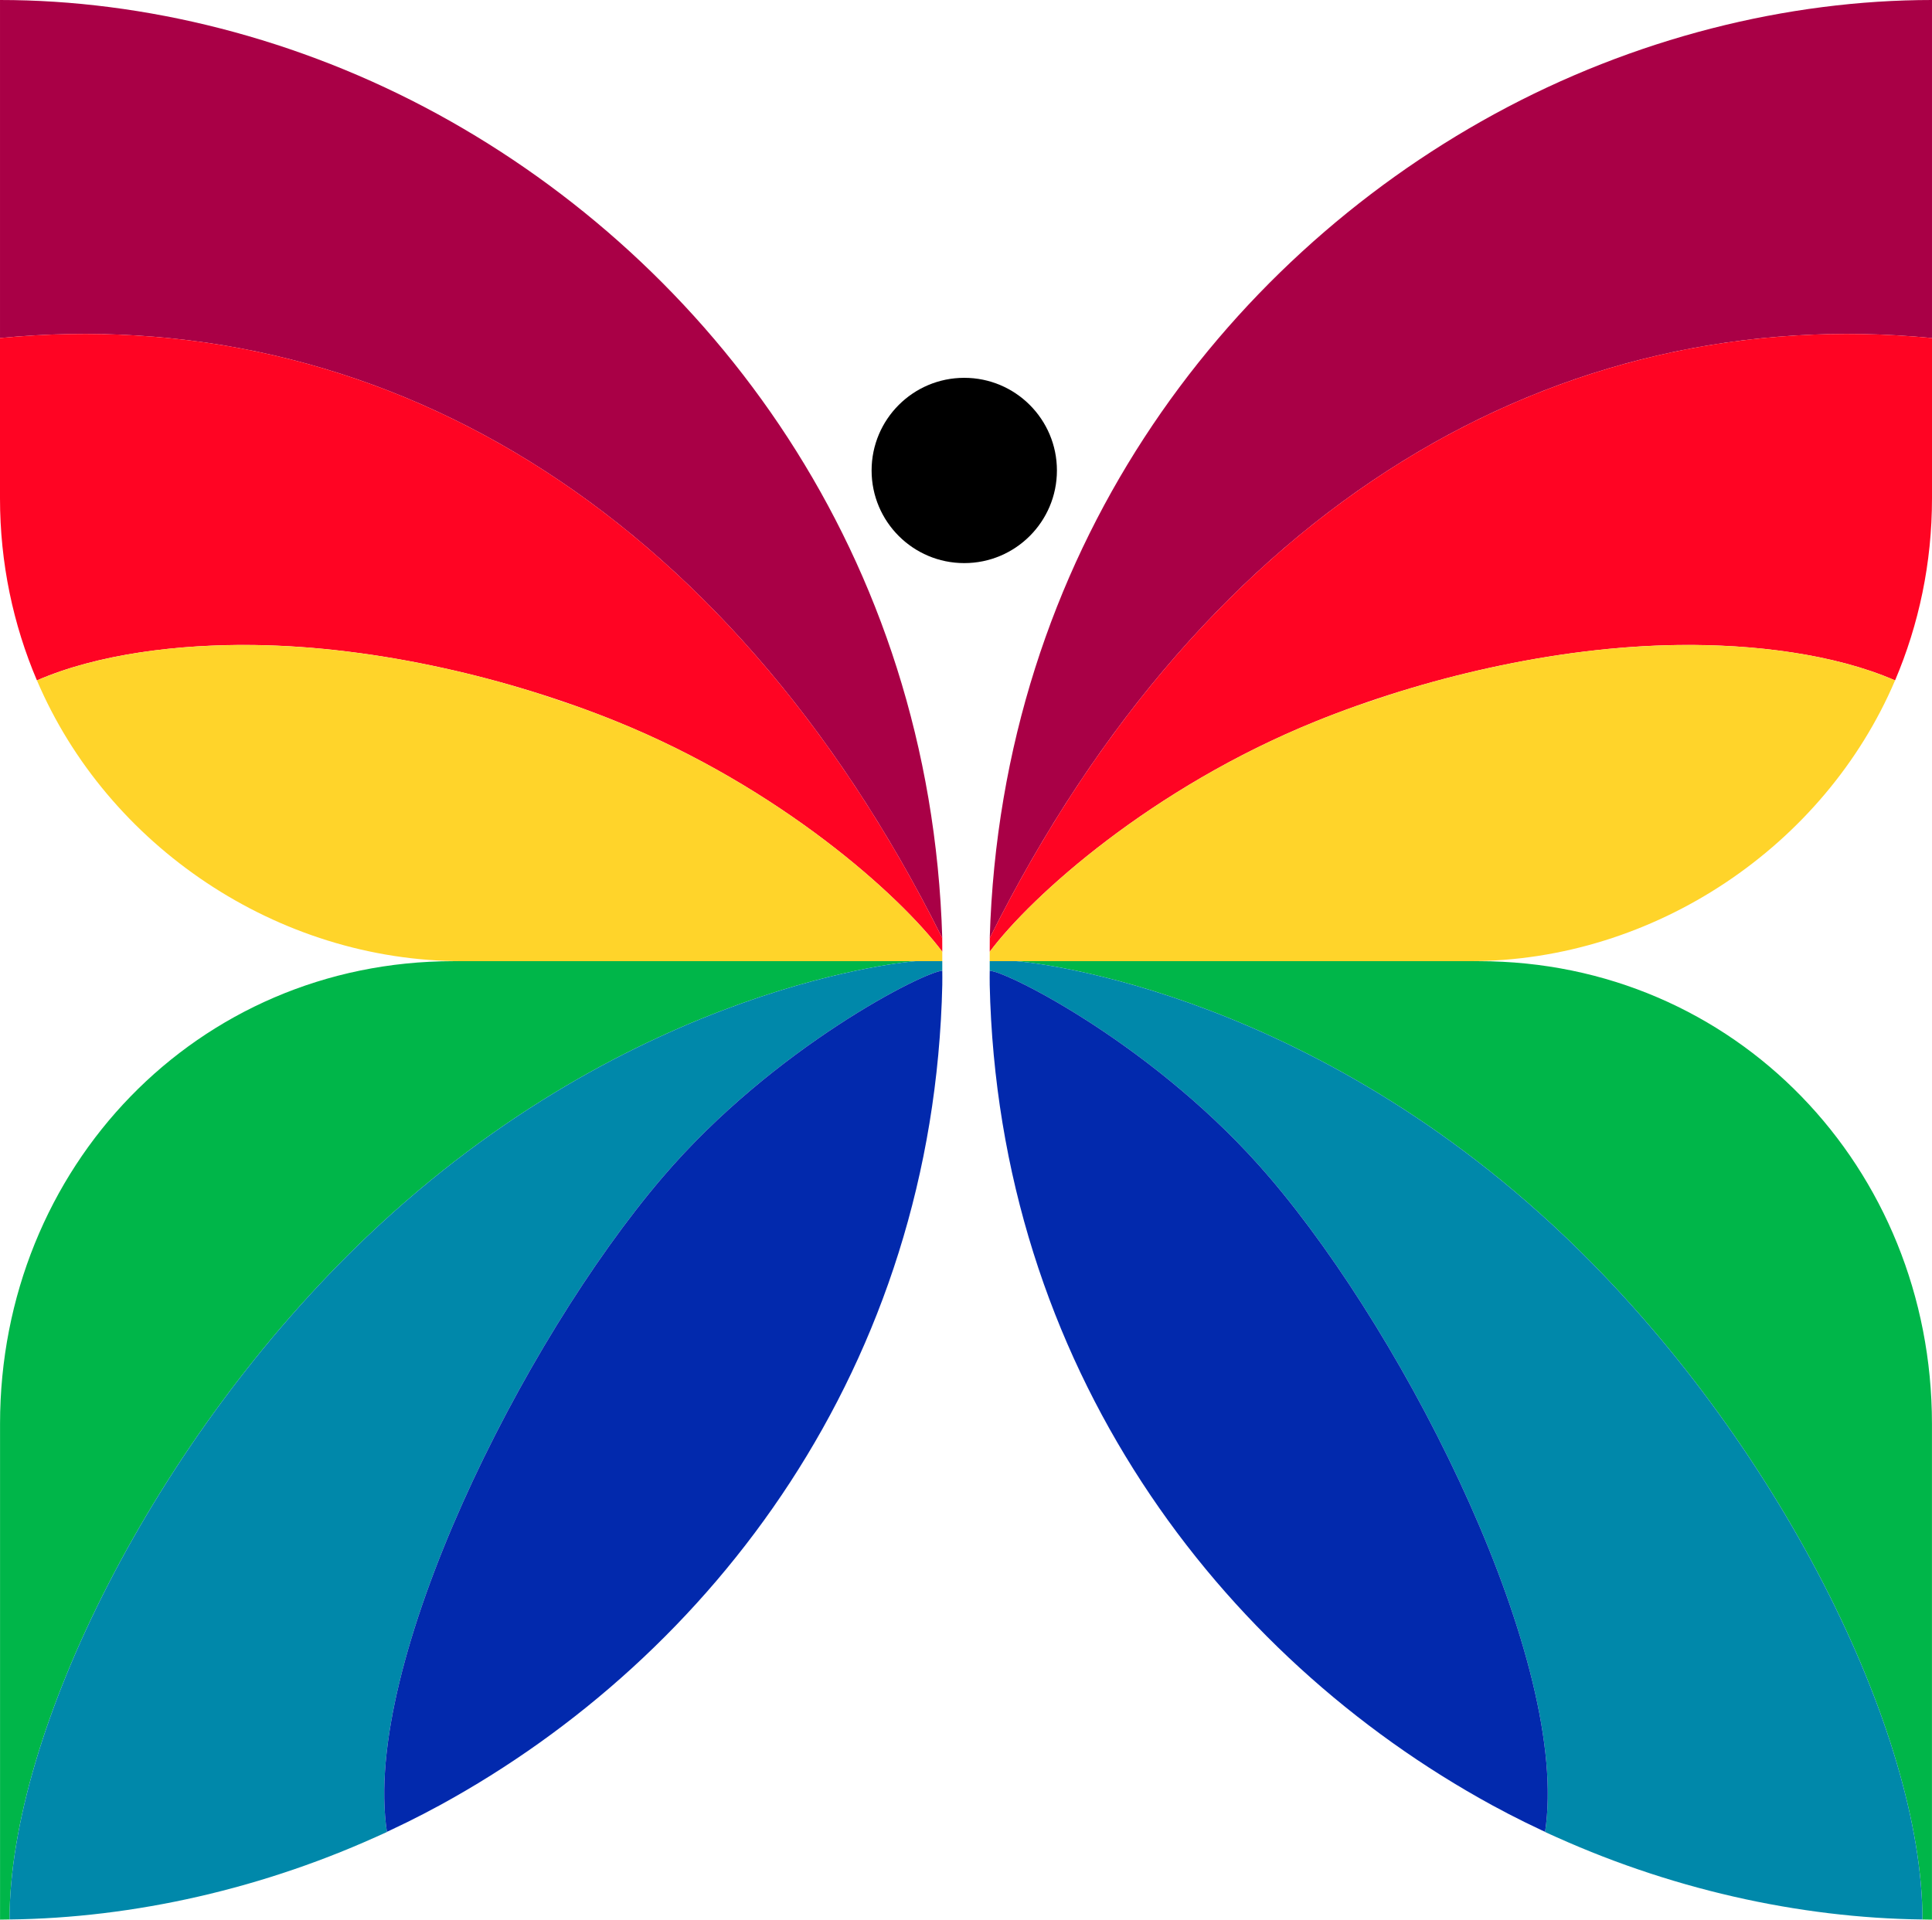
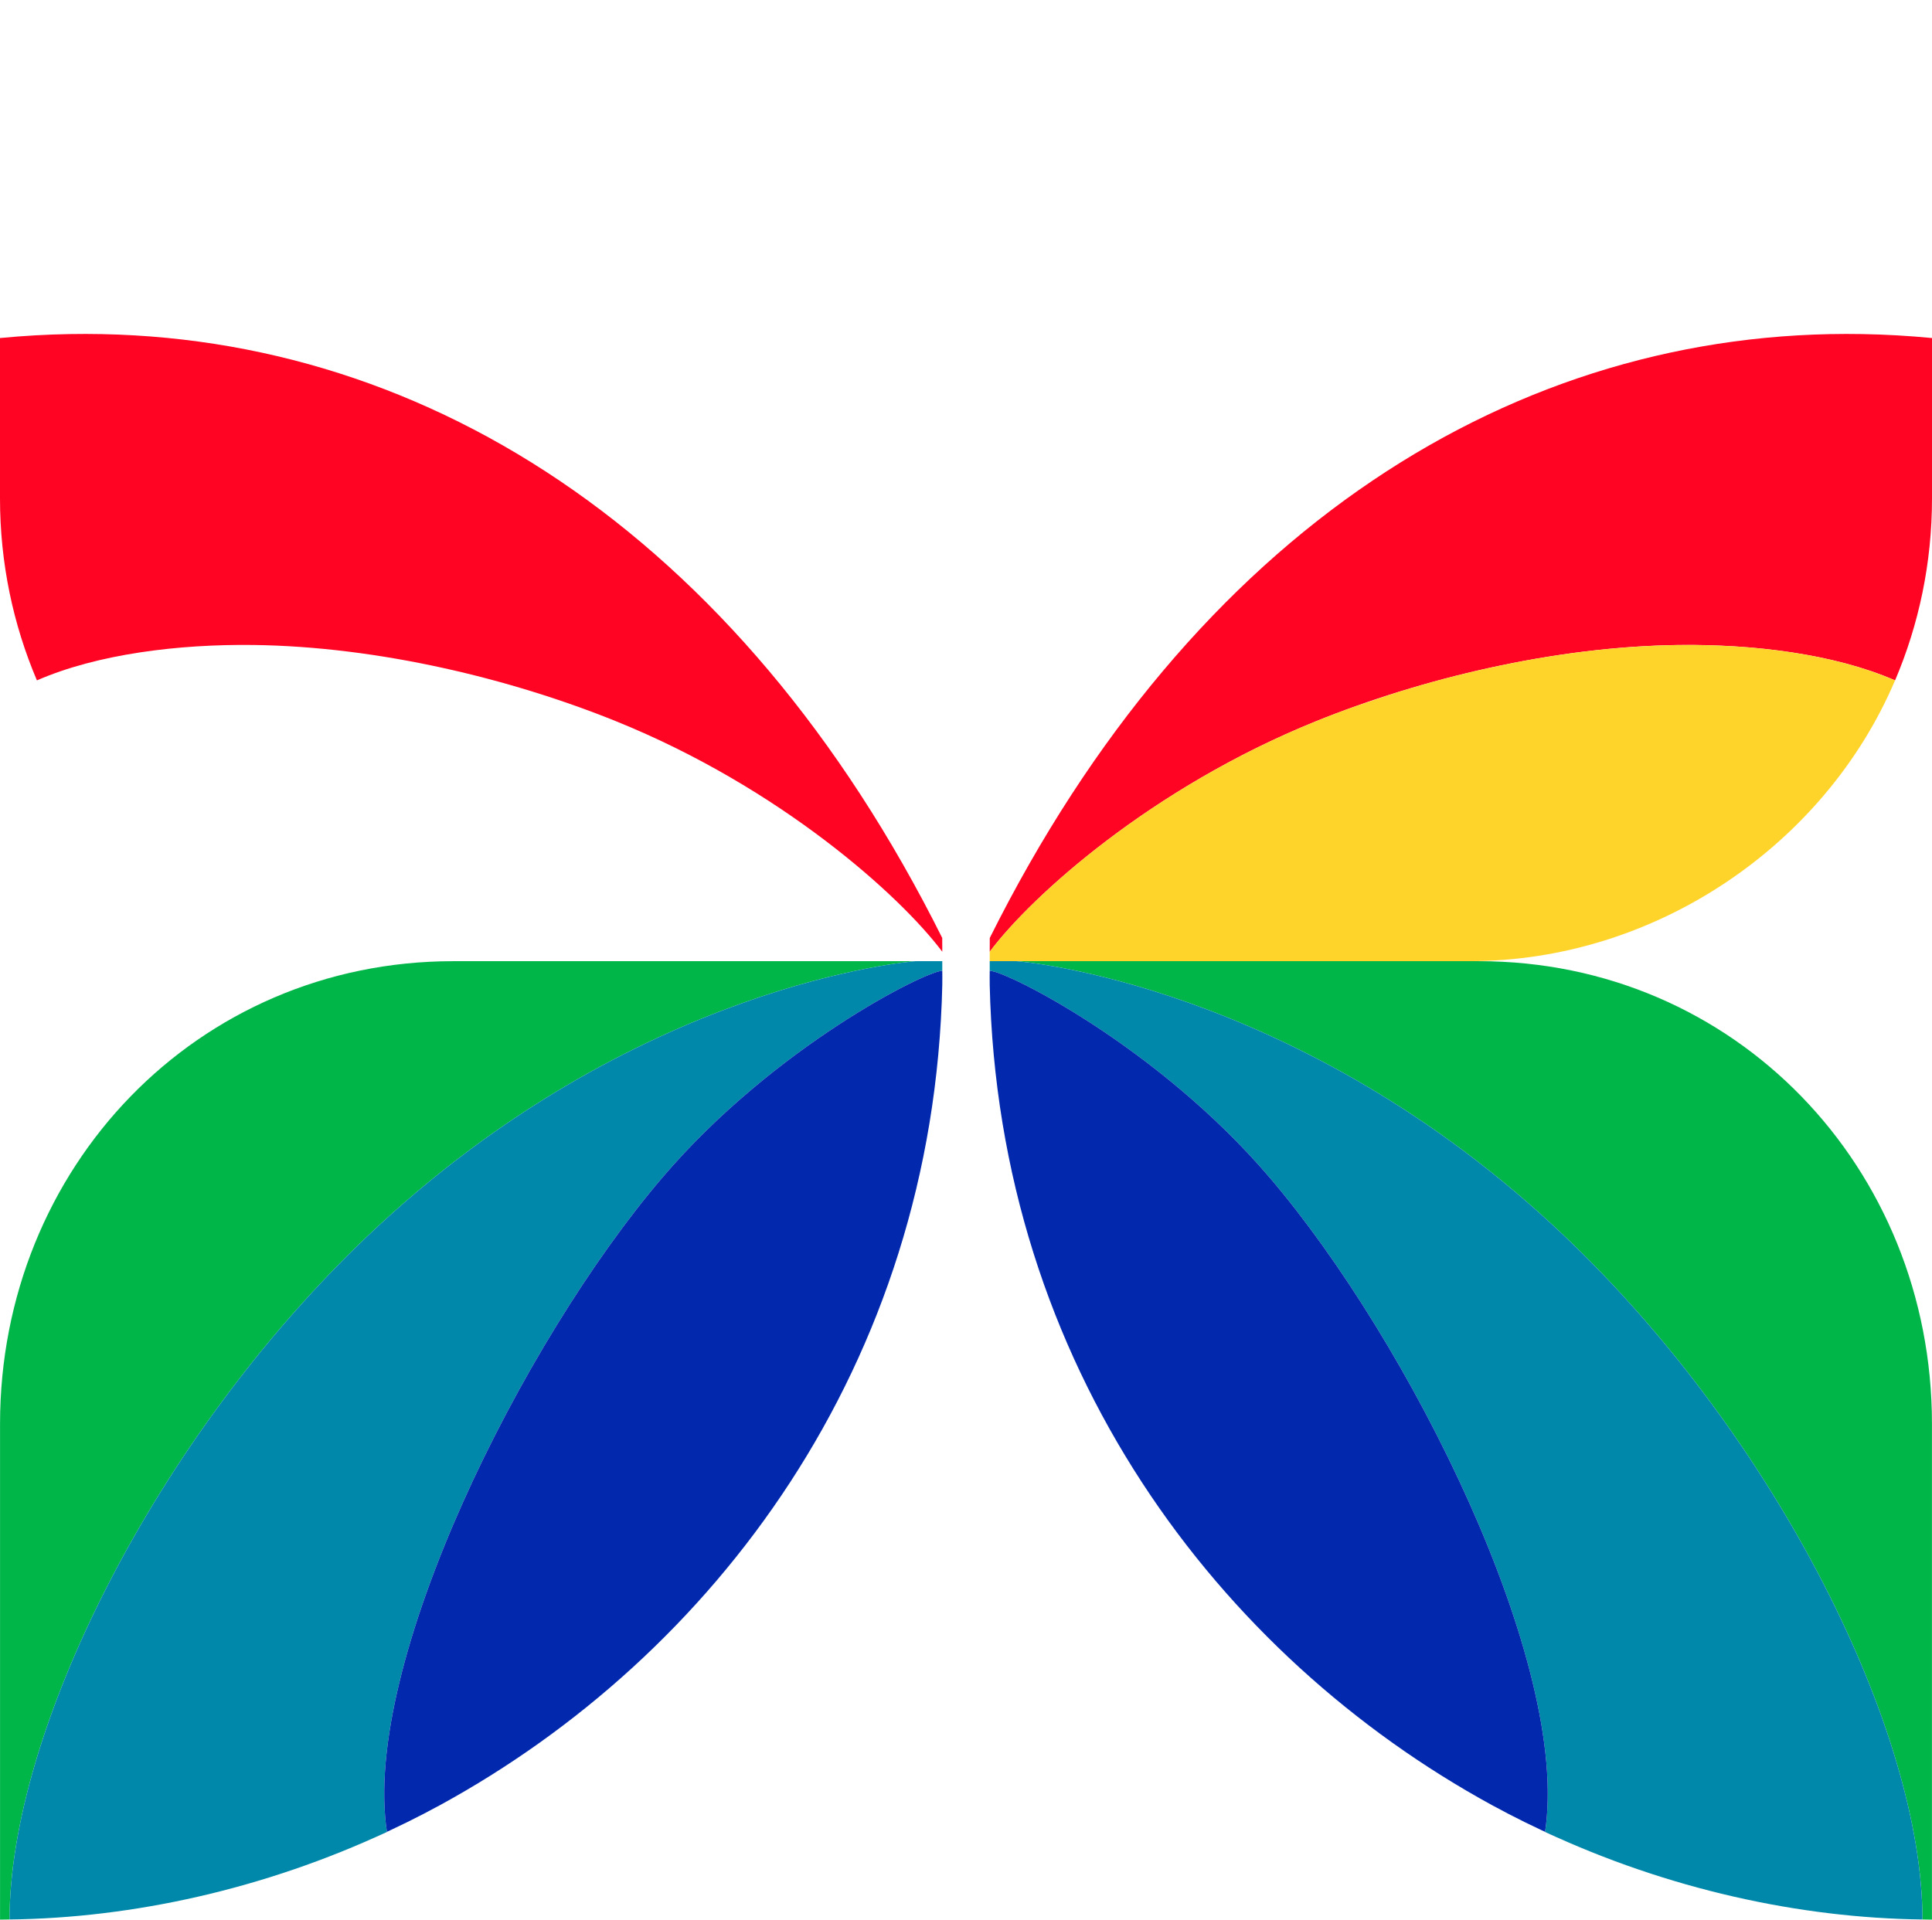
<svg xmlns="http://www.w3.org/2000/svg" xmlns:ns1="http://sodipodi.sourceforge.net/DTD/sodipodi-0.dtd" xmlns:ns2="http://www.inkscape.org/namespaces/inkscape" version="1.1" width="1878.946" height="1867.306" viewBox="0 0 1878.946 1867.306" id="svg14" ns1:docname="Canadian Broadcasting Corporation 1966.svg" ns2:version="1.4 (86a8ad7, 2024-10-11)" xml:space="preserve">
  <defs id="defs14" />
  <ns1:namedview id="namedview14" pagecolor="#ffffff" bordercolor="#000000" borderopacity="0.25" ns2:showpageshadow="2" ns2:pageopacity="0.0" ns2:pagecheckerboard="0" ns2:deskcolor="#d1d1d1" ns2:zoom="0.44823939" ns2:cx="939.23027" ns2:cy="933.65289" ns2:window-width="1920" ns2:window-height="1017" ns2:window-x="-8" ns2:window-y="-8" ns2:window-maximized="1" ns2:current-layer="svg14" />
-   <path id="path15" style="fill:#a90046;fill-opacity:1;stroke-width:222.244;stroke-linecap:round;stroke-linejoin:round" d="M 0.006,0 V 328.836 C 362.973,293.82 705.128,489.072 916.383,912.455 905.203,538.947 690.84,255.895 425.843,111.114 289.864,36.822 140.296,0 0.006,0 Z" ns1:nodetypes="cccsc" />
  <path id="path15-9-4" style="fill:#ff0423;fill-opacity:1;stroke-width:222.244;stroke-linecap:round;stroke-linejoin:round" d="M 67.777,324.966 C 45.281,325.356 22.685,326.643 0,328.832 V 484.832 c 0.002,62.902 12.803,122.712 35.906,177.005 59.04,-25.731 137.879,-35.358 210.741,-34.431 121.421,1.544 250.226,32.82 352.636,74.253 159.139,64.385 275.979,169.229 317.128,224.15 0,0 0.018,-6.493 -0.061,-13.376 0.002,0.008 0.035,0.008 0.035,0.018 C 718.334,515.529 405.218,319.116 67.777,324.967 Z" ns1:nodetypes="scccsscccs" />
-   <path id="path15-9" style="fill:#ffd42a;fill-opacity:1;stroke-width:222.244;stroke-linecap:round;stroke-linejoin:round" d="m 246.689,627.457 c -45.538,-0.579 -93.42,2.965 -137.335,11.986 -17.92,3.682 -35.159,8.286 -51.333,13.884 -7.607,2.633 -14.991,5.475 -22.073,8.561 68.424,160.799 233.705,273.093 413.734,273.093 h 466.728 v -9.121 -0.052 C 875.231,870.875 758.42,766.077 599.324,701.709 c -12.796,-5.177 -26.013,-10.198 -39.568,-15.02 -0.005,-0.002 -0.013,0.002 -0.018,0 -4.503,-1.602 -9.257,-3.037 -13.834,-4.594 -9.201,-3.13 -18.332,-6.308 -27.803,-9.239 -0.353,-0.109 -0.715,-0.214 -1.068,-0.322 -13.856,-4.274 -27.955,-8.333 -42.28,-12.121 -14.202,-3.756 -28.618,-7.233 -43.162,-10.443 -0.955,-0.211 -1.909,-0.419 -2.865,-0.628 -14.589,-3.177 -29.307,-6.091 -44.111,-8.646 -45.828,-7.909 -92.395,-12.661 -137.928,-13.24 z" ns1:nodetypes="ccscccccsscsscsscscc" />
  <path style="fill:#00b649;fill-opacity:1;stroke-width:222.244;stroke-linecap:round;stroke-linejoin:round" d="M 440.78,934.985 C 191.582,934.99 0.046,1135.885 0.04,1385.082 v 482.223 c 3.065,0 6.163,-0.117 9.239,-0.153 0.05,-182.328 140.798,-467.356 347.77,-664.398 260.125,-247.645 533.234,-267.77 533.234,-267.77 z" id="path15-9-4-8-5-1-1-1" />
  <path id="path15-9-4-8-5-1-1" style="fill:#0088aa;fill-opacity:1;stroke-width:222.244;stroke-linecap:round;stroke-linejoin:round" d="m 890.284,934.985 c 0,0 -273.113,20.131 -533.239,267.776 C 150.073,1399.803 9.33,1684.825 9.279,1867.153 129.375,1865.77 257.317,1837.429 376.308,1781.999 351.481,1618.81 507.721,1305.208 644.276,1145.32 753.201,1017.782 900.659,944.343 916.409,944.343 c -0.018,-3.118 0,-6.212 0,-9.358 z" ns1:nodetypes="csccsccc" />
  <path style="fill:#0028ac;fill-opacity:0.992;stroke-width:222.244;stroke-linecap:round;stroke-linejoin:round" d="m 916.409,944.343 c -15.749,0 -163.202,73.438 -272.127,200.976 -136.555,159.888 -292.8,473.491 -267.973,636.681 -4.242,1.976 -8.518,3.84 -12.782,5.747 21.798,-9.753 43.348,-20.304 64.489,-31.854 264.997,-144.781 480.224,-426.806 488.411,-798.427 l -0.018,0.018 c 0.096,-4.37 0.026,-8.761 0,-13.138 z" id="path17" />
-   <path id="path15-5" style="fill:#a90046;fill-opacity:1;stroke-width:222.244;stroke-linecap:round;stroke-linejoin:round" d="M 1878.939,0 V 328.836 C 1515.973,293.82 1173.817,489.072 962.562,912.455 973.742,538.947 1188.106,255.895 1453.103,111.114 1589.082,36.822 1738.65,0 1878.939,0 Z" ns1:nodetypes="cccsc" />
  <path id="path15-9-4-2" style="fill:#ff0423;fill-opacity:1;stroke-width:222.244;stroke-linecap:round;stroke-linejoin:round" d="m 1811.168,324.966 c 22.496,0.39 45.092,1.677 67.777,3.865 V 484.832 c 0,62.902 -12.803,122.712 -35.906,177.005 -59.04,-25.731 -137.879,-35.358 -210.741,-34.431 -121.421,1.544 -250.226,32.82 -352.636,74.253 -159.139,64.385 -275.979,169.229 -317.128,224.15 0,0 -0.018,-6.493 0.061,-13.376 -0.002,0.008 -0.035,0.008 -0.035,0.018 C 1160.612,515.529 1473.728,319.116 1811.168,324.967 Z" ns1:nodetypes="scccsscccs" />
  <path id="path15-9-7" style="fill:#ffd42a;fill-opacity:1;stroke-width:222.244;stroke-linecap:round;stroke-linejoin:round" d="m 1632.257,627.457 c 45.538,-0.579 93.419,2.965 137.335,11.986 17.92,3.682 35.159,8.286 51.333,13.884 7.607,2.633 14.991,5.475 22.073,8.561 -68.424,160.799 -233.705,273.093 -413.734,273.093 H 962.535 v -9.121 -0.052 c 41.179,-54.934 157.99,-159.732 317.086,-224.1 12.796,-5.177 26.013,-10.198 39.568,-15.02 0,-0.002 0.01,0.002 0.018,0 4.503,-1.602 9.257,-3.037 13.834,-4.594 9.201,-3.13 18.332,-6.308 27.803,-9.239 0.352,-0.109 0.715,-0.214 1.068,-0.322 13.856,-4.274 27.955,-8.333 42.28,-12.121 14.202,-3.756 28.618,-7.233 43.162,-10.443 0.955,-0.211 1.909,-0.419 2.865,-0.628 14.589,-3.177 29.307,-6.091 44.111,-8.646 45.828,-7.909 92.395,-12.661 137.928,-13.24 z" ns1:nodetypes="ccscccccsscsscsscscc" />
  <path style="fill:#00b649;fill-opacity:1;stroke-width:222.244;stroke-linecap:round;stroke-linejoin:round" d="m 1438.166,934.985 c 249.197,0.005 440.734,200.9 440.74,450.098 v 482.223 c -3.065,0 -6.163,-0.117 -9.239,-0.153 -0.052,-182.328 -140.798,-467.356 -347.77,-664.398 C 1261.77,955.11 988.661,934.985 988.661,934.985 Z" id="path15-9-4-8-5-1-1-1-6" />
  <path id="path15-9-4-8-5-1-1-14" style="fill:#0088aa;fill-opacity:1;stroke-width:222.244;stroke-linecap:round;stroke-linejoin:round" d="m 988.661,934.985 c 0,0 273.113,20.131 533.239,267.776 206.972,197.042 347.715,482.064 347.766,664.393 -120.095,-1.384 -248.037,-29.724 -367.029,-85.154 24.827,-163.19 -131.413,-476.791 -267.968,-636.679 -108.925,-127.537 -256.383,-200.977 -272.132,-200.977 0.018,-3.118 0,-6.212 0,-9.358 z" ns1:nodetypes="csccsccc" />
  <path style="fill:#0028ac;fill-opacity:0.992;stroke-width:222.244;stroke-linecap:round;stroke-linejoin:round" d="m 962.537,944.343 c 15.749,0 163.202,73.438 272.127,200.976 136.555,159.888 292.8,473.491 267.973,636.681 4.242,1.976 8.518,3.84 12.782,5.747 -21.798,-9.753 -43.348,-20.304 -64.489,-31.854 -264.997,-144.781 -480.224,-426.806 -488.411,-798.427 l 0.018,0.018 c -0.097,-4.37 -0.026,-8.761 0,-13.138 z" id="path17-2" />
-   <circle style="fill:#000000;fill-opacity:1;stroke-width:156.213;stroke-linecap:round;stroke-linejoin:round" id="path14" cx="937.781" cy="457.644" r="90.116" />
</svg>